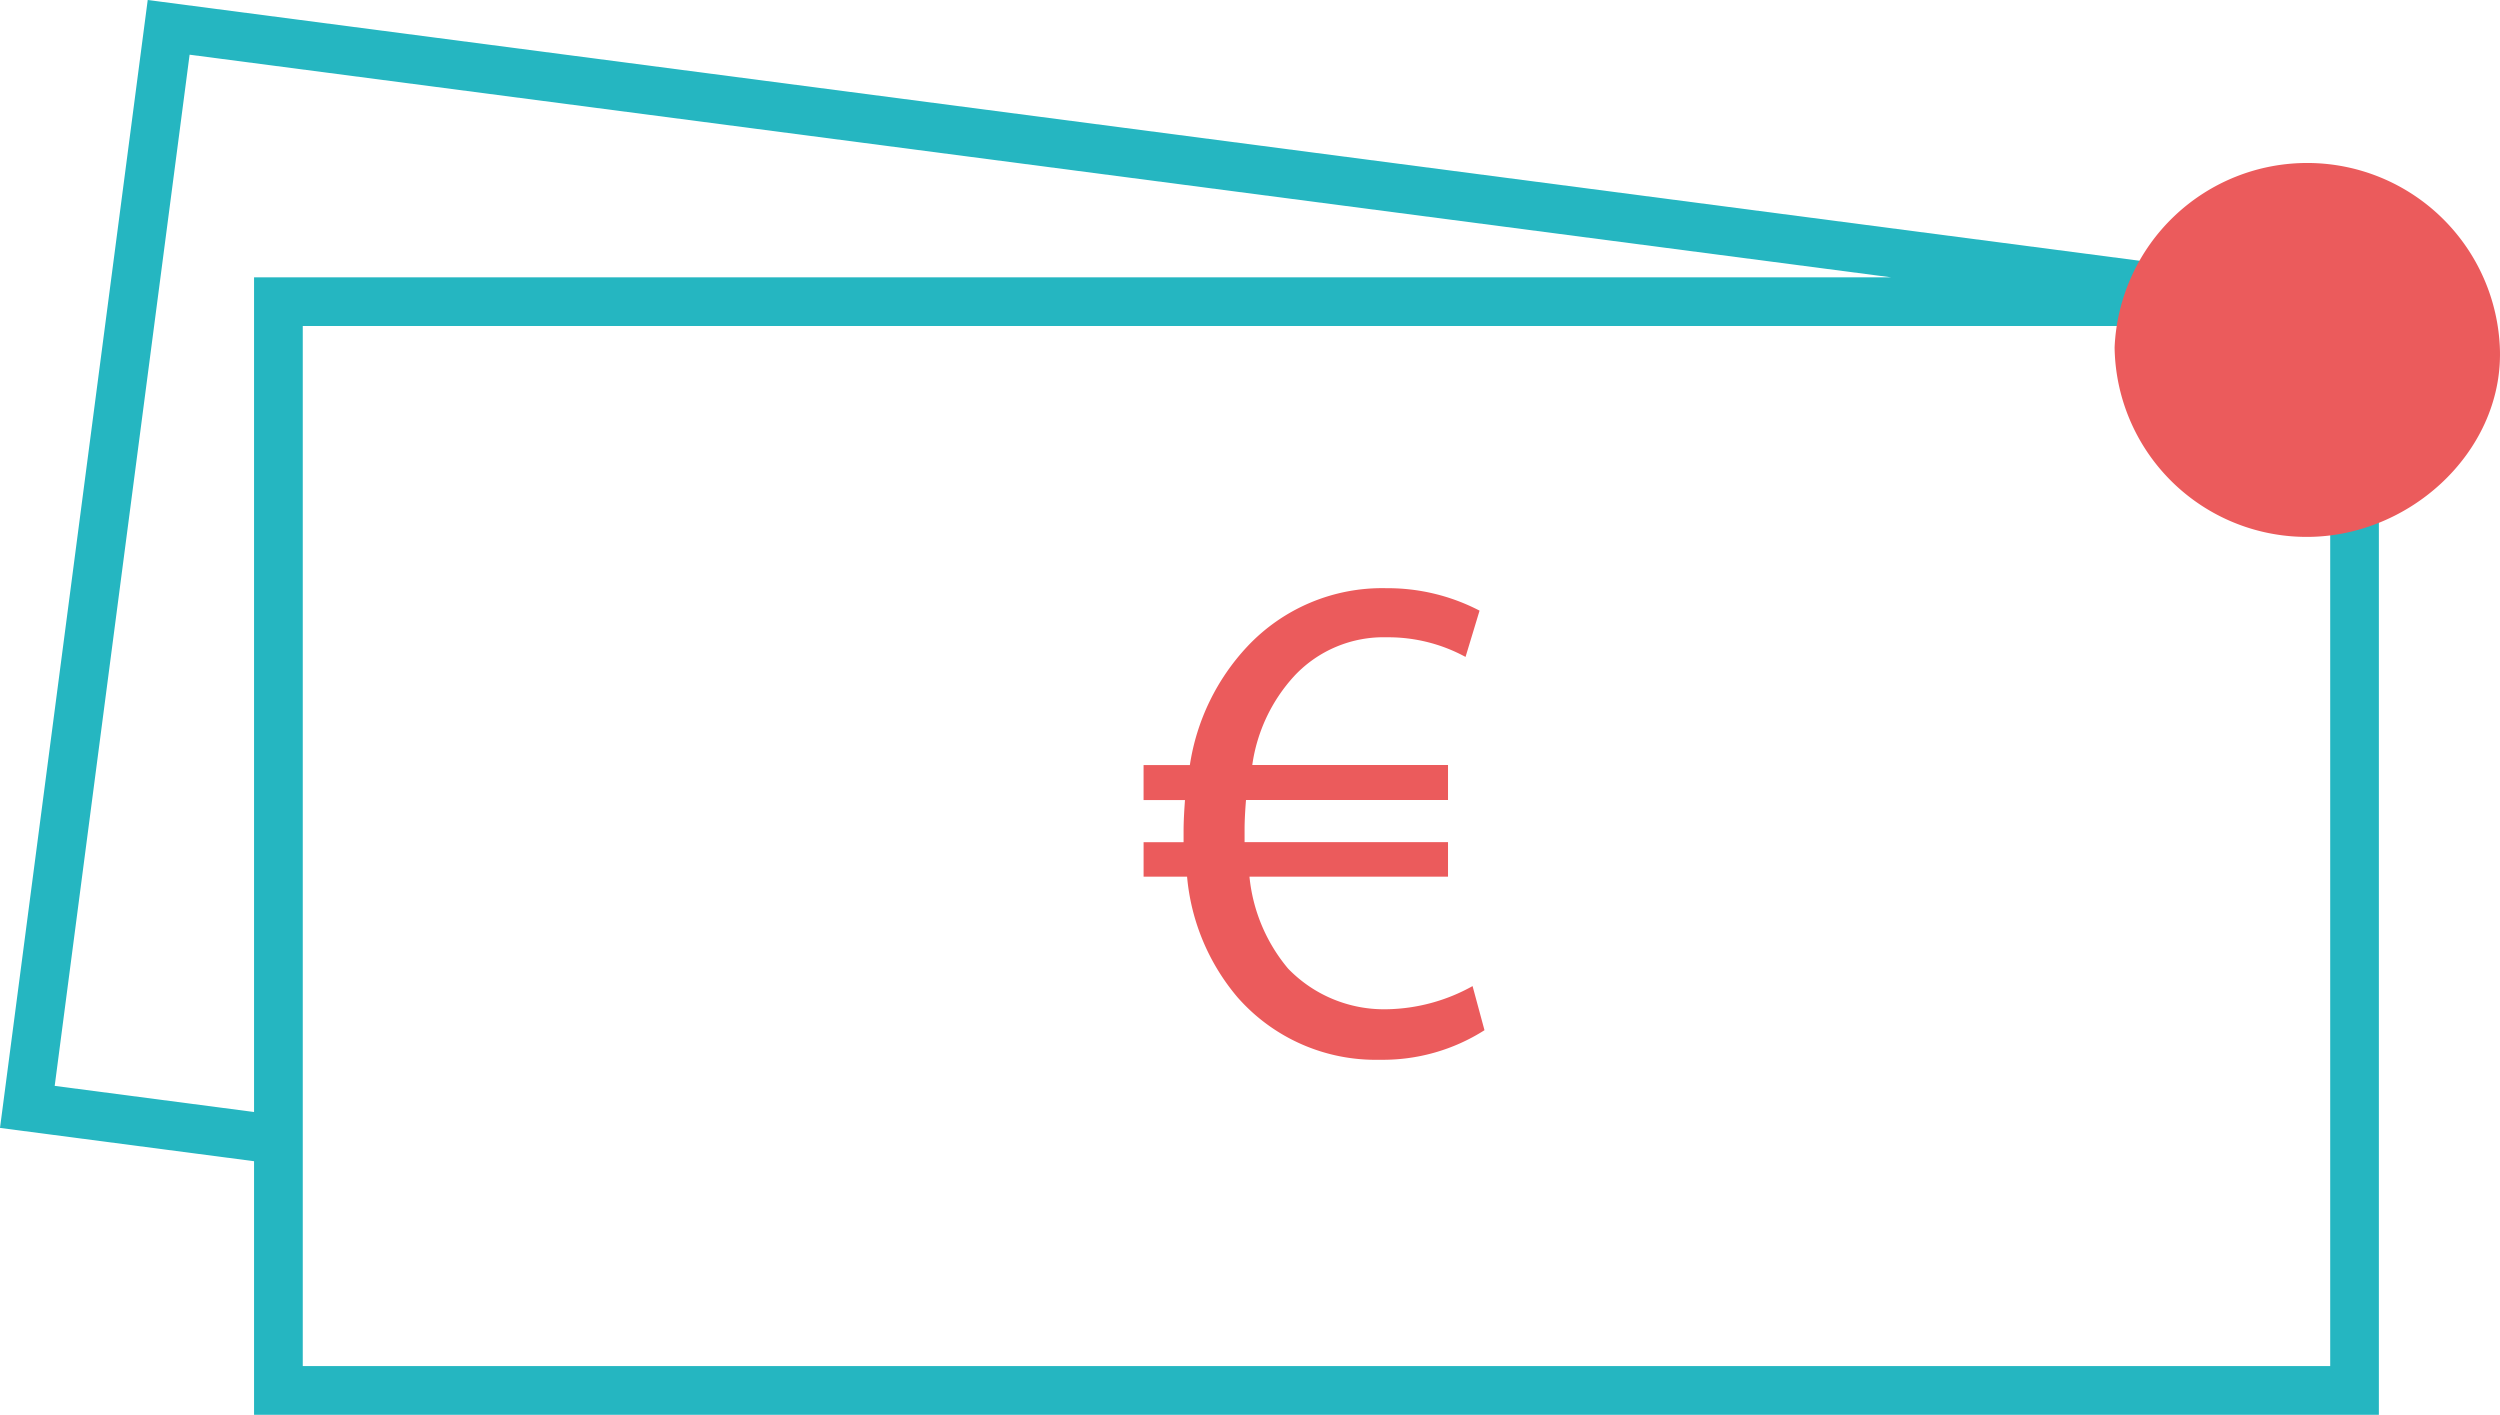
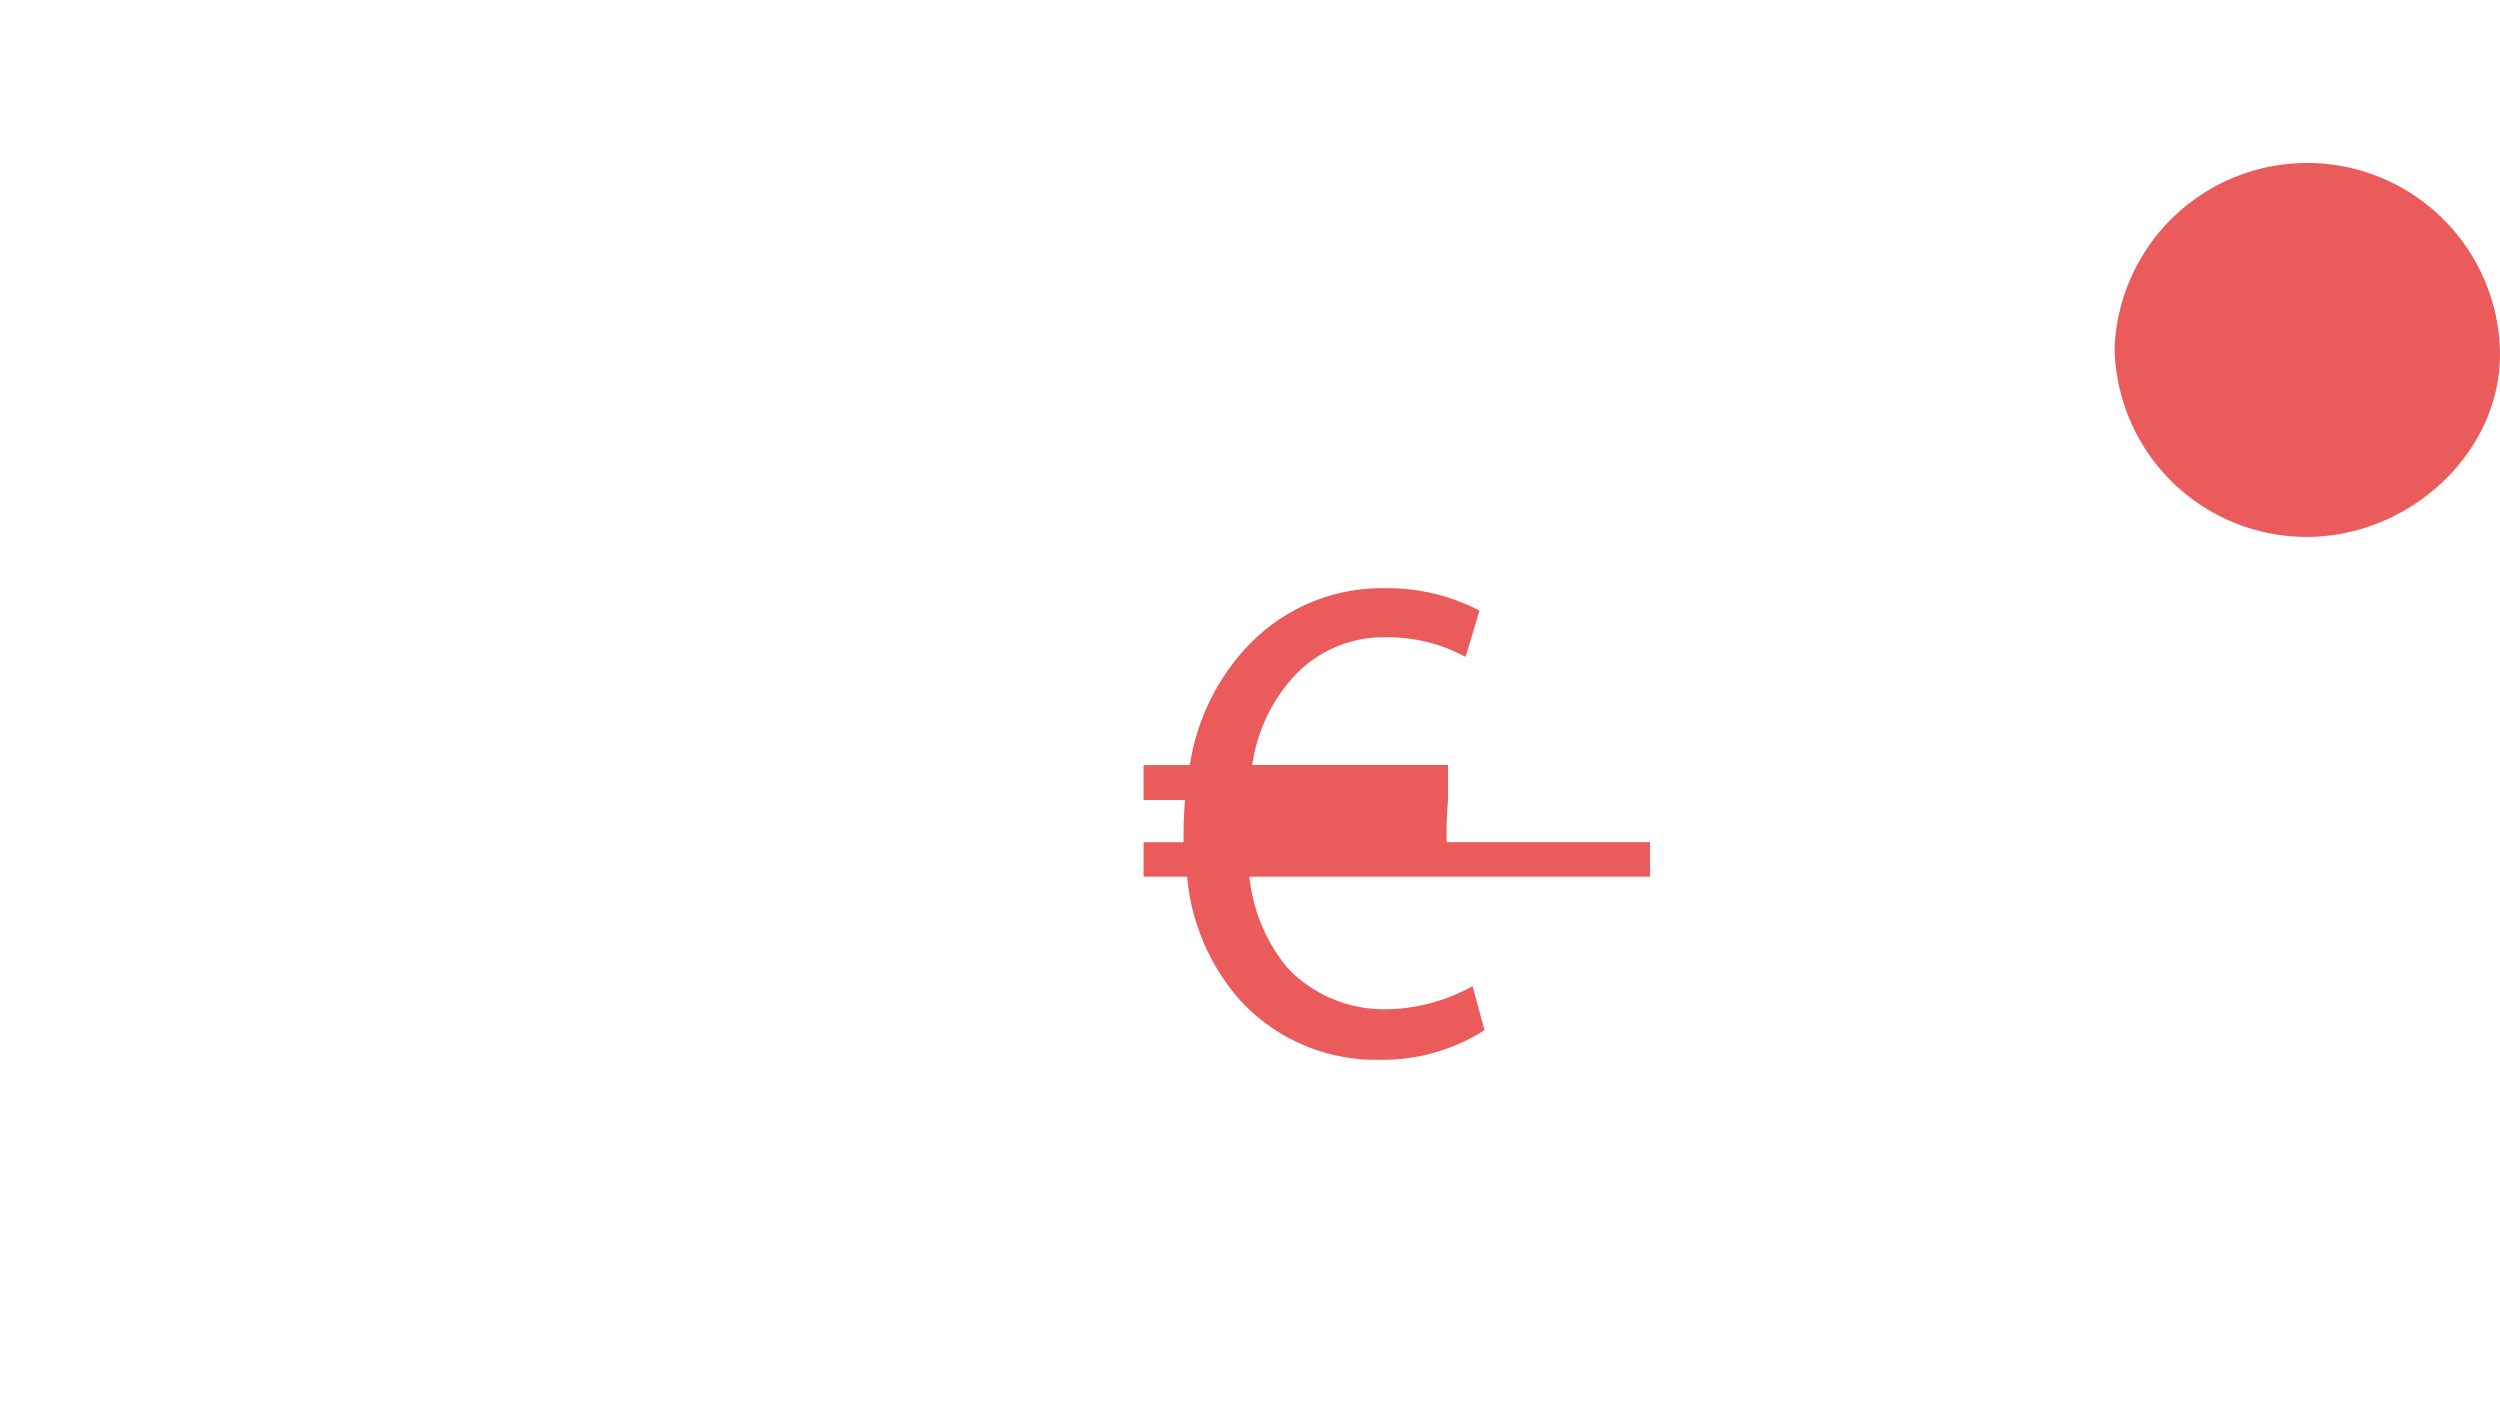
<svg xmlns="http://www.w3.org/2000/svg" id="Groupe_93" data-name="Groupe 93" width="120.161" height="68" viewBox="0 0 120.161 68">
  <defs>
    <clipPath id="clip-path">
      <rect id="Rectangle_35" data-name="Rectangle 35" width="120.161" height="68" fill="none" />
    </clipPath>
  </defs>
-   <path id="Tracé_134" data-name="Tracé 134" d="M14.552,56.116V15.668H112V65.659H14.552ZM2.629,52.192,9.113,2.629l81.779,10.7H12.211V53.448ZM7.1,0,0,54.213l12.211,1.6V68H114.339V13.326h-5.985l.008-.07Z" fill="#25b6c1" />
  <g id="Groupe_94" data-name="Groupe 94" transform="translate(0 0)">
    <g id="Groupe_93-2" data-name="Groupe 93" clip-path="url(#clip-path)">
-       <path id="Tracé_135" data-name="Tracé 135" d="M86.83,57.479A9.092,9.092,0,0,1,81.807,58.9a8.833,8.833,0,0,1-6.845-3,10.388,10.388,0,0,1-2.427-5.8h-2.09V48.443h1.922v-.506c0-.539.034-1.045.067-1.518H70.444V44.734h2.225a10.686,10.686,0,0,1,2.764-5.7,8.889,8.889,0,0,1,6.676-2.8,9.57,9.57,0,0,1,4.484,1.079l-.674,2.225a7.765,7.765,0,0,0-3.776-.944,5.872,5.872,0,0,0-4.451,1.855,7.972,7.972,0,0,0-2.023,4.282h9.408v1.685h-9.71c-.034.439-.068.944-.068,1.417v.606h9.778V50.1H75.534a8.1,8.1,0,0,0,1.855,4.416,6.41,6.41,0,0,0,4.754,1.956,8.732,8.732,0,0,0,4.114-1.113Z" transform="translate(-15.479 -7.963)" fill="#EB5B5C" />
+       <path id="Tracé_135" data-name="Tracé 135" d="M86.83,57.479A9.092,9.092,0,0,1,81.807,58.9a8.833,8.833,0,0,1-6.845-3,10.388,10.388,0,0,1-2.427-5.8h-2.09V48.443h1.922v-.506c0-.539.034-1.045.067-1.518H70.444V44.734h2.225a10.686,10.686,0,0,1,2.764-5.7,8.889,8.889,0,0,1,6.676-2.8,9.57,9.57,0,0,1,4.484,1.079l-.674,2.225a7.765,7.765,0,0,0-3.776-.944,5.872,5.872,0,0,0-4.451,1.855,7.972,7.972,0,0,0-2.023,4.282h9.408v1.685c-.034.439-.068.944-.068,1.417v.606h9.778V50.1H75.534a8.1,8.1,0,0,0,1.855,4.416,6.41,6.41,0,0,0,4.754,1.956,8.732,8.732,0,0,0,4.114-1.113Z" transform="translate(-15.479 -7.963)" fill="#EB5B5C" />
      <path id="Tracé_136" data-name="Tracé 136" d="M148.781,19.027c.134,4.952-4.468,9.15-9.579,8.982a9.233,9.233,0,0,1-8.942-9.1,9.267,9.267,0,0,1,18.521.115" transform="translate(-28.623 -2.208)" fill="#EB5B5C" />
    </g>
  </g>
</svg>